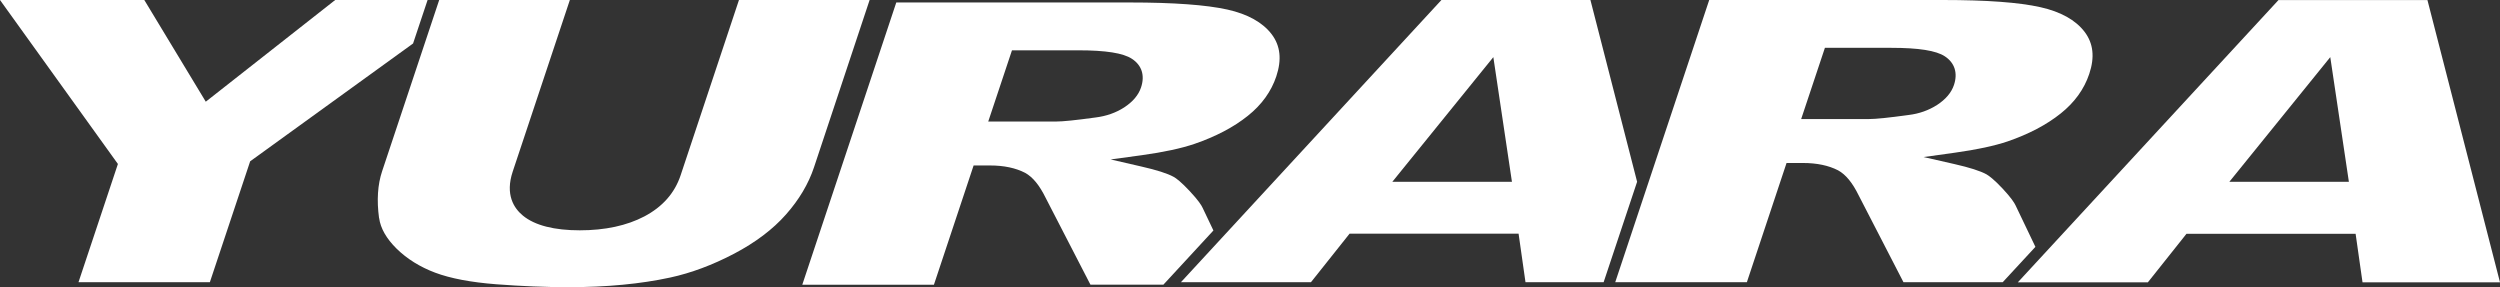
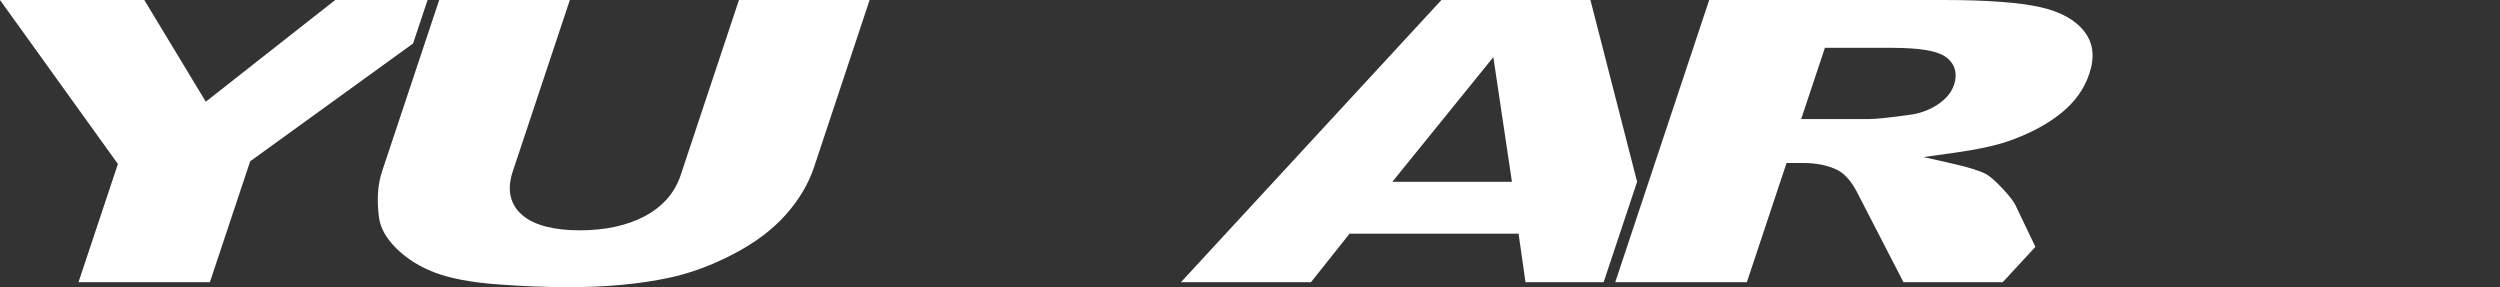
<svg xmlns="http://www.w3.org/2000/svg" id="_レイヤー_1" data-name="レイヤー 1" viewBox="0 0 282.22 32.43">
  <rect x="0" y="0" width="282.22" height="32.43" fill="#333333" stroke="none" />
  <defs>
    <style>
      .cls-1 {
        fill: #fff;
      }
    </style>
  </defs>
  <path class="cls-1" d="m42.8,24.62c.16,1.16.82,2.31,1.96,3.44,1.19,1.17,2.66,2.08,4.36,2.72,1.73.65,4.05,1.09,6.9,1.31,2.89.22,5.63.33,8.13.33,4.33,0,8.19-.37,11.51-1.09,2.36-.51,4.79-1.42,7.21-2.69,2.4-1.26,4.38-2.75,5.86-4.43,1.48-1.67,2.54-3.46,3.16-5.32L98.17,0h-14.75l-6.59,19.8c-.67,2-2.04,3.55-4.09,4.63-1.98,1.04-4.44,1.57-7.29,1.57s-5.06-.54-6.42-1.66c-1.01-.83-2.02-2.36-1.15-4.97L64.33,0h-14.75l-6.44,19.32c-.51,1.52-.62,3.3-.35,5.29Z" />
-   <path class="cls-1" d="m265.92,26.39l.78,5.48h15.52l-8.19-31.86h-16.82l-29.42,31.86h14.68l4.36-5.48h19.08Zm-2.86-19.94l2.1,14.07h-13.49l11.39-14.07Z" />
  <polygon class="cls-1" points="48.27 0 37.84 0 23.23 11.48 16.29 0 0 0 13.31 18.51 8.86 31.86 23.69 31.86 28.24 18.21 46.63 4.91 48.27 0" />
-   <path class="cls-1" d="m136.98,26.02l-1.21-2.54c-.13-.3-.49-.86-1.46-1.9-.97-1.04-1.53-1.46-1.83-1.62-.69-.38-1.91-.77-3.63-1.16l-3.47-.8,3.52-.48c2.46-.34,4.47-.77,5.98-1.29,2.35-.81,4.37-1.86,5.98-3.15,1.57-1.25,2.65-2.75,3.22-4.46.63-1.9.46-3.45-.52-4.75-1.02-1.34-2.71-2.28-5-2.79-2.39-.53-6.09-.8-11-.8h-26.38l-10.61,31.86h14.86l4.48-13.46h1.86c1.56,0,2.88.28,3.95.83.86.47,1.62,1.39,2.33,2.84l5.05,9.79h8.23l5.66-6.13Zm-17.77-12.3h-7.65l2.68-8.04h7.5c3.08,0,5.06.31,6.04.96,1.12.73,1.48,1.88,1.03,3.23-.29.87-.93,1.62-1.91,2.26-.93.6-2.01.98-3.21,1.13-2.25.31-3.71.46-4.48.46Z" />
  <path class="cls-1" d="m184.81,20.52l-5.27-20.52h-16.82l-29.41,31.86h14.68l4.36-5.48h19.08l.78,5.48h8.82l3.78-11.34Zm-27.63,0l11.4-14.07,2.1,14.07h-13.49Z" />
  <path class="cls-1" d="m229.77,27.86l-2.23-4.66c-.14-.3-.49-.86-1.46-1.9-.97-1.04-1.54-1.45-1.83-1.62-.69-.38-1.91-.77-3.63-1.16l-3.47-.79,3.52-.49c2.46-.34,4.47-.77,5.98-1.28,2.35-.81,4.37-1.86,5.98-3.15,1.57-1.25,2.65-2.75,3.22-4.46.64-1.9.46-3.45-.52-4.75-1.02-1.34-2.71-2.28-5-2.79C227.94.27,224.24,0,219.33,0h-26.38l-10.61,31.86h14.86l4.48-13.46h1.86c1.56,0,2.89.28,3.96.83.86.47,1.62,1.39,2.33,2.84l5.05,9.79h11.2l3.7-4Zm-18.79-14.42h-7.65l2.68-8.04h7.5c3.08,0,5.06.31,6.04.96,1.11.73,1.48,1.88,1.03,3.23-.29.87-.94,1.63-1.91,2.26-.94.6-2.02.99-3.21,1.13-2.24.31-3.71.46-4.48.46Z" />
</svg>